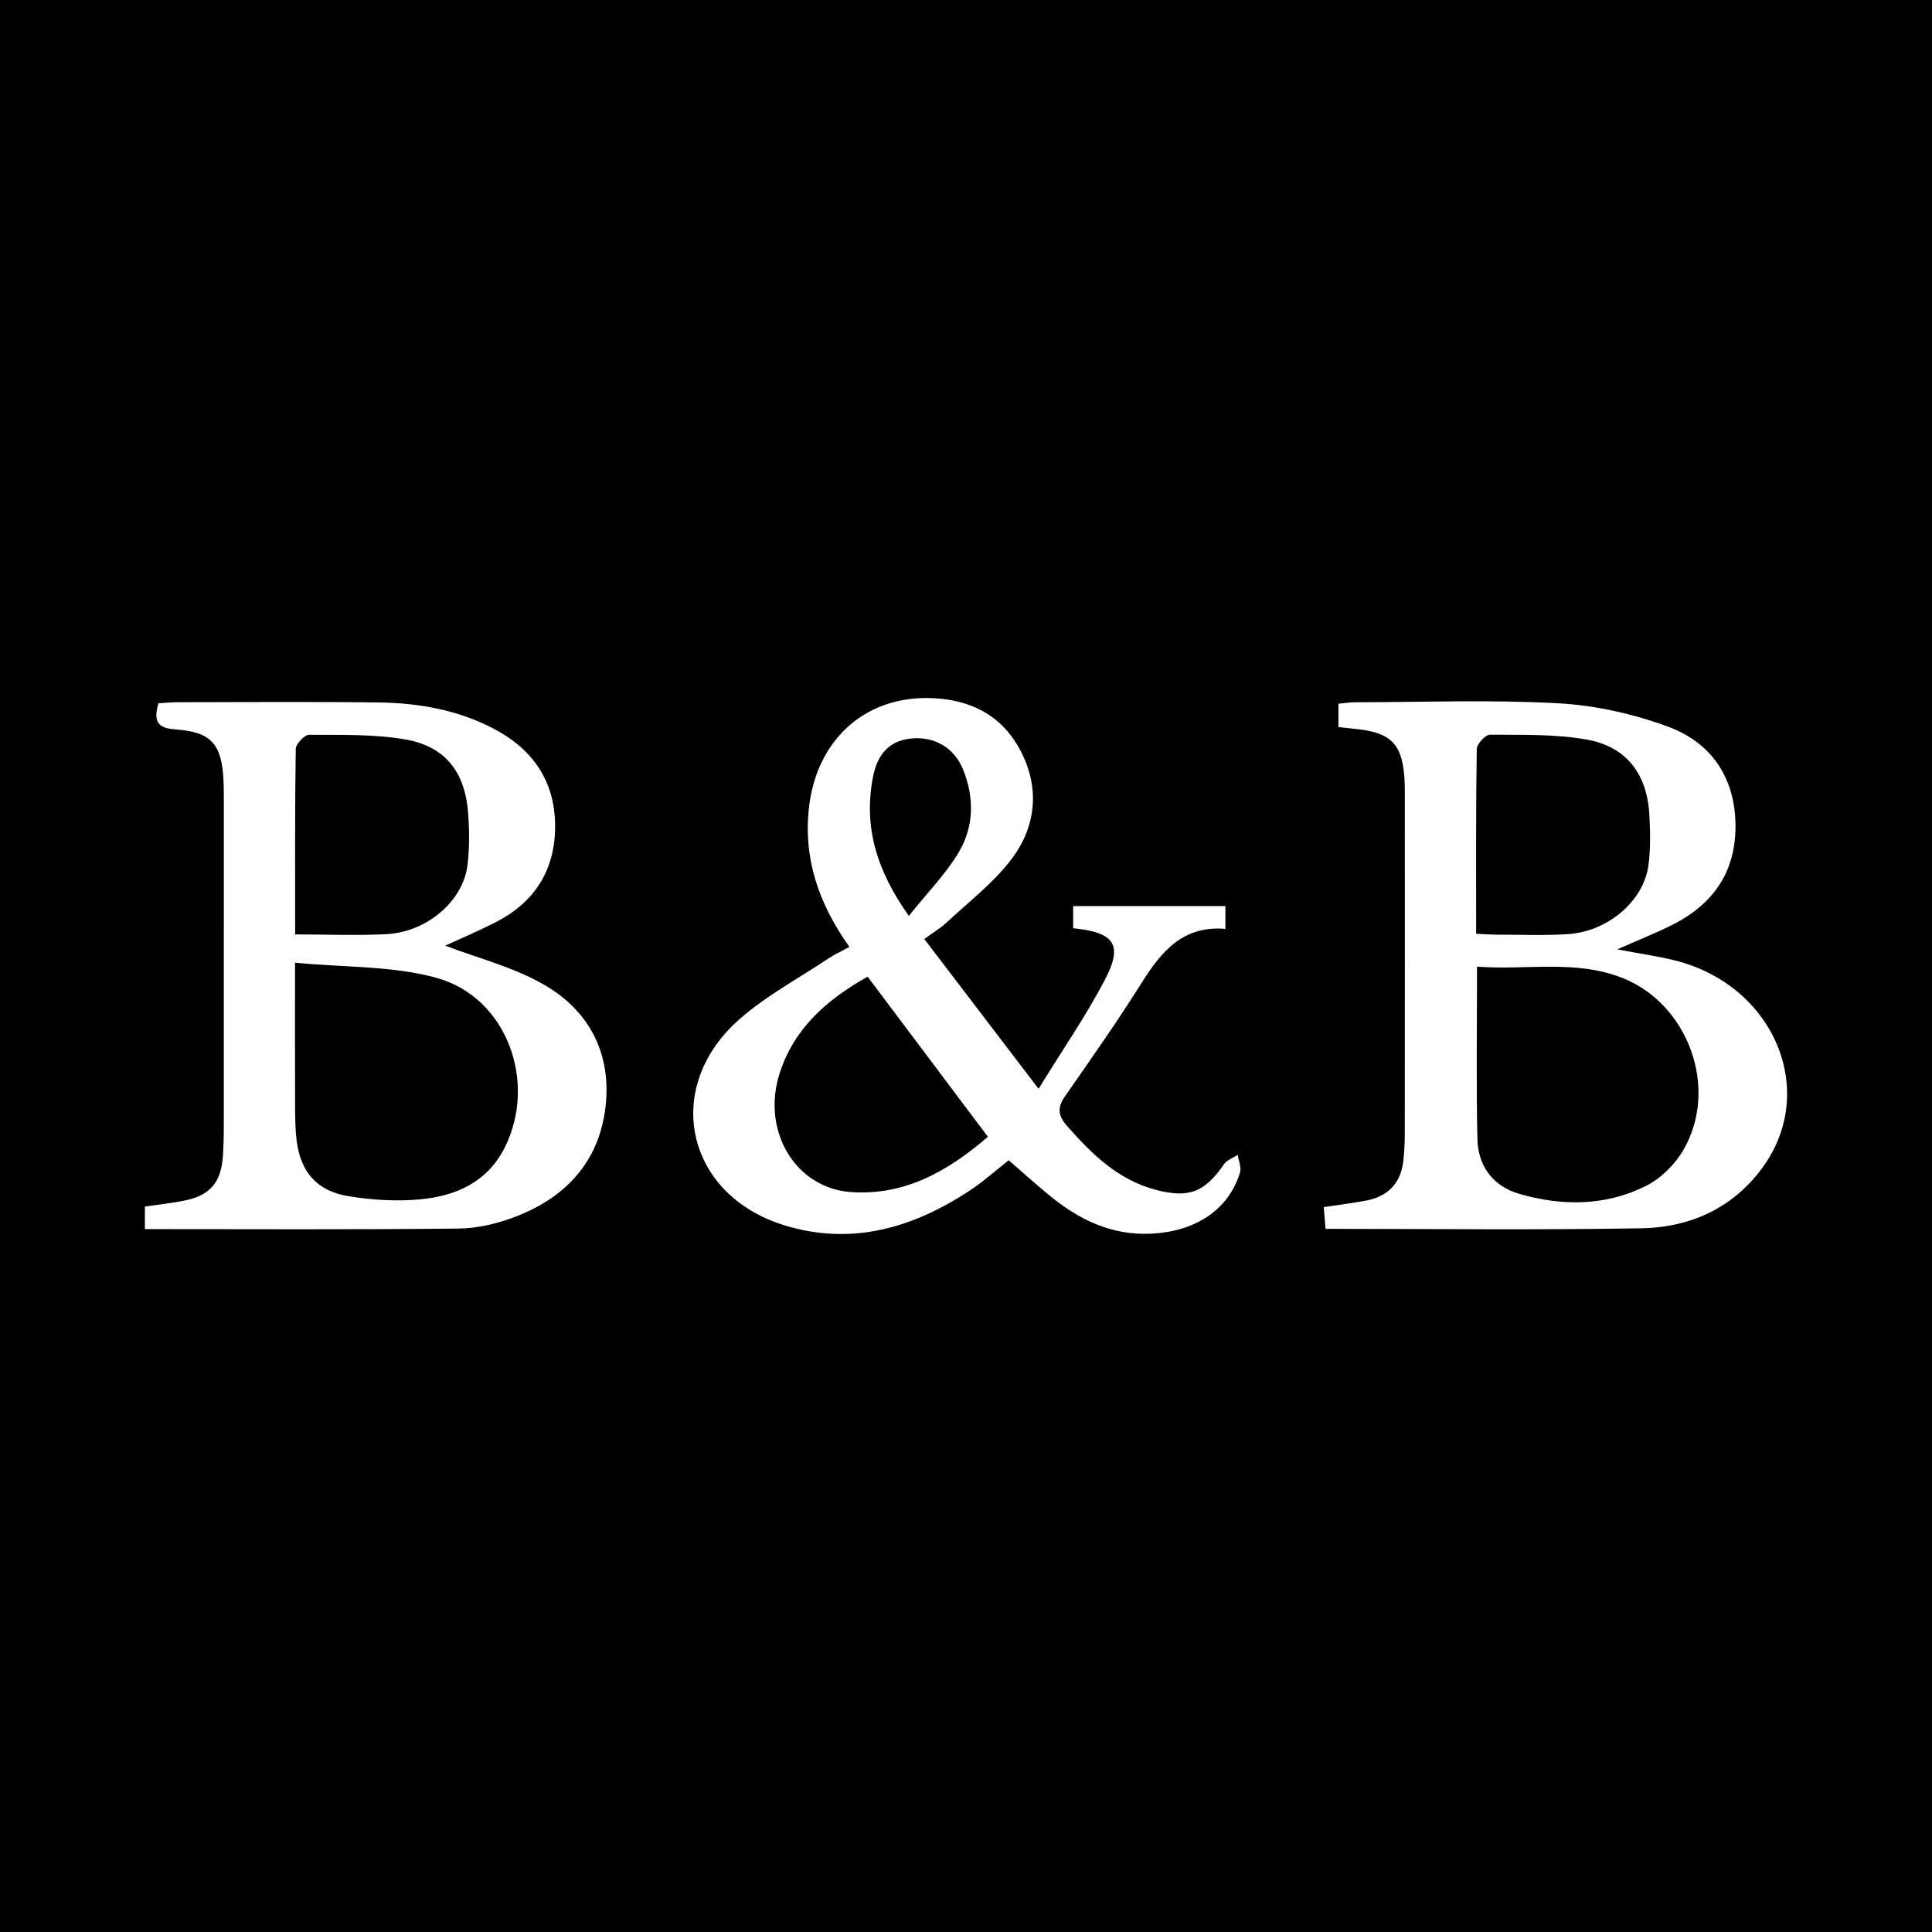
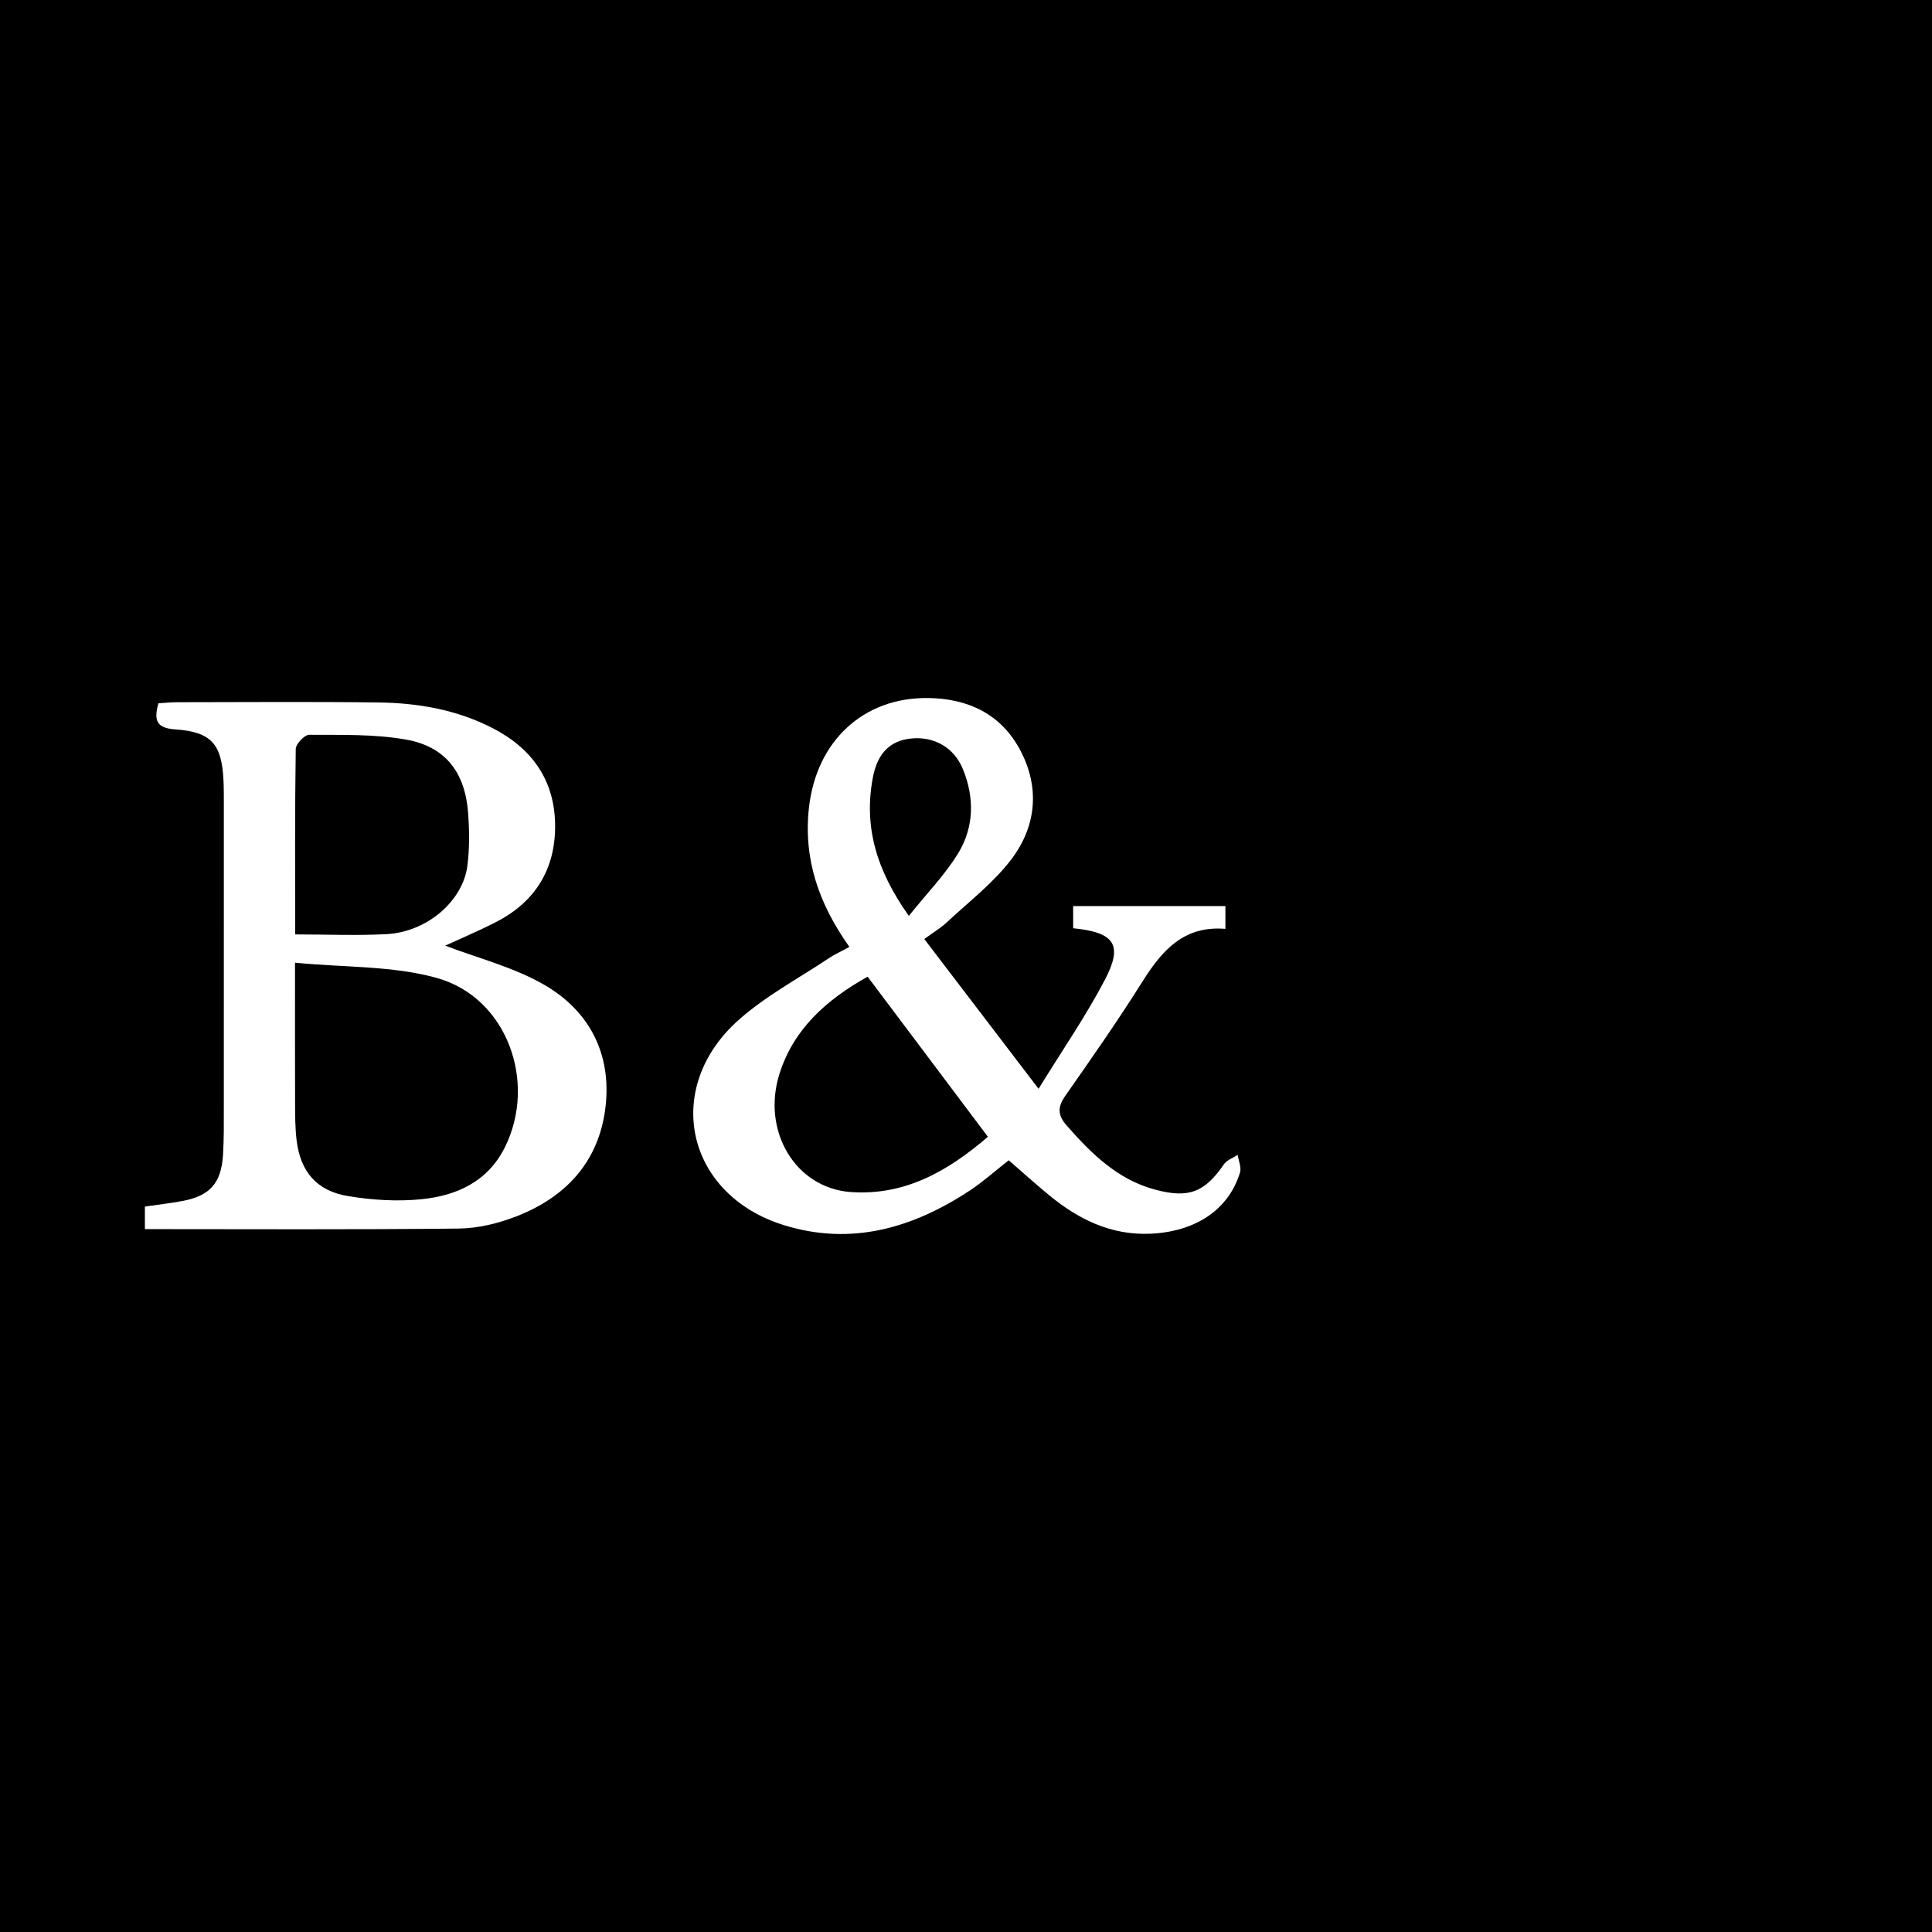
<svg xmlns="http://www.w3.org/2000/svg" version="1.1" id="Layer_1" x="0px" y="0px" width="200px" height="200px" viewBox="0 0 200 200" enable-background="new 0 0 200 200" xml:space="preserve">
  <rect width="200" height="200" />
  <g>
    <path fill="#FFFFFF" d="M46.088,97.893c3.323,1.28,7.118,2.218,10.352,4.114c4.593,2.692,6.87,7.113,6.246,12.548   c-0.651,5.674-4.082,9.368-9.272,11.377c-1.867,0.723-3.946,1.226-5.935,1.248c-10.762,0.119-21.526,0.057-32.48,0.057   c0-0.811,0-1.542,0-2.334c1.33-0.194,2.621-0.339,3.894-0.577c2.819-0.527,4.003-1.838,4.19-4.729   c0.108-1.668,0.086-3.345,0.087-5.019c0.007-10.48,0.004-20.96,0.002-31.44c0-0.8,0.001-1.602-0.038-2.401   c-0.183-3.714-1.266-4.978-4.994-5.231c-1.872-0.127-2.264-0.871-1.739-2.705c0.62-0.035,1.32-0.107,2.021-0.108   c6.914-0.006,13.829-0.062,20.741,0.025c4.101,0.051,8.111,0.744,11.814,2.647c4.093,2.103,6.457,5.403,6.489,10.074   c0.031,4.553-2.069,7.942-6.139,10.021C49.475,96.407,47.552,97.218,46.088,97.893z M30.54,99.657   c0,5.372-0.011,9.936,0.007,14.499c0.005,1.306,0.001,2.624,0.161,3.916c0.399,3.221,2.072,5.211,5.328,5.749   c2.478,0.41,5.074,0.573,7.566,0.325c3.662-0.364,6.89-1.812,8.667-5.389c3.35-6.74,0.214-15.454-6.979-17.498   C40.728,99.963,35.737,100.166,30.54,99.657z M30.554,96.731c3.413,0,6.467,0.137,9.505-0.033c4.143-0.232,7.858-3.414,8.326-7.08   c0.228-1.788,0.208-3.633,0.076-5.436c-0.309-4.239-2.355-6.913-6.479-7.631c-3.259-0.567-6.646-0.463-9.977-0.485   c-0.481-0.003-1.381,0.951-1.389,1.472C30.52,83.846,30.554,90.156,30.554,96.731z" />
-     <path fill="#FFFFFF" d="M138.556,75.269c0-0.903,0-1.599,0-2.422c0.627-0.056,1.189-0.148,1.751-0.149   c6.988-0.009,13.99-0.276,20.957,0.103c3.846,0.209,7.787,1.088,11.406,2.422c4.43,1.632,6.914,5.19,6.988,10.112   c0.073,4.9-2.305,8.291-6.588,10.428c-1.715,0.855-3.502,1.565-5.656,2.518c2.314,0.437,4.17,0.692,5.978,1.144   c10.195,2.548,14.852,13.396,9.126,21.356c-3.063,4.257-7.517,6.281-12.596,6.37c-10.831,0.191-21.668,0.058-32.701,0.058   c-0.061-0.741-0.118-1.423-0.187-2.249c1.541-0.234,2.962-0.41,4.366-0.672c2.268-0.423,3.606-1.787,3.87-4.104   c0.107-0.937,0.152-1.887,0.153-2.831c0.01-11.646,0.007-23.292,0.004-34.939c0-0.727-0.003-1.458-0.066-2.181   c-0.277-3.184-1.408-4.332-4.621-4.727C140.095,75.427,139.448,75.365,138.556,75.269z M152.902,100.068   c0,6.248-0.092,12.053,0.04,17.852c0.063,2.795,1.621,4.883,4.336,5.669c4.447,1.286,8.96,1.273,13.148-0.843   c1.523-0.77,2.963-2.203,3.83-3.69c3.726-6.389,0.515-15.139-6.326-17.827C163.07,99.32,158.05,100.453,152.902,100.068z    M152.81,96.663c0.937,0.043,1.511,0.092,2.086,0.092c2.471-0.001,4.95,0.106,7.412-0.053c4.126-0.266,7.833-3.417,8.333-7.092   c0.233-1.714,0.194-3.485,0.103-5.221c-0.225-4.262-2.364-7.112-6.533-7.84c-3.258-0.569-6.644-0.467-9.974-0.492   c-0.472-0.003-1.356,0.962-1.364,1.489C152.776,83.852,152.81,90.16,152.81,96.663z" />
    <path fill="#FFFFFF" d="M87.93,98.025c-3.176-4.473-4.77-9.103-4.191-14.381c0.758-6.903,5.607-11.457,12.306-11.385   c4.168,0.044,7.582,1.654,9.569,5.398c2.064,3.887,1.665,7.913-0.943,11.332c-1.866,2.446-4.405,4.385-6.68,6.51   c-0.626,0.585-1.383,1.03-2.31,1.708c3.852,5.048,7.62,9.984,11.832,15.504c2.463-4.003,4.892-7.515,6.858-11.27   c1.911-3.651,1.024-4.917-3.279-5.351c0-0.712,0-1.447,0-2.293c5.235,0,10.446,0,15.762,0c0,0.779,0,1.46,0,2.359   c-4.366-0.367-6.617,2.314-8.652,5.554c-2.511,3.998-5.225,7.871-7.931,11.742c-0.807,1.155-0.787,1.992,0.143,3.051   c2.574,2.93,5.286,5.624,9.218,6.662c3.426,0.905,5.074,0.265,7.066-2.637c0.304-0.443,0.945-0.654,1.43-0.973   c0.09,0.615,0.399,1.297,0.234,1.834c-1.176,3.831-4.574,6.108-9.242,6.323c-4.1,0.189-7.492-1.489-10.55-4.014   c-1.391-1.148-2.731-2.359-4.147-3.587c-1.389,1.088-2.631,2.207-4.01,3.118c-5.9,3.896-12.269,5.763-19.249,3.602   c-10.155-3.144-12.638-14.185-4.698-21.249c2.793-2.485,6.193-4.29,9.33-6.385C86.387,98.802,87.042,98.508,87.93,98.025z    M89.815,101.104c-4.273,2.403-7.63,5.392-9.108,10.004c-1.915,5.978,1.655,11.901,7.388,12.294   c5.578,0.382,10.015-2.149,14.173-5.722C98.098,112.13,94.054,106.747,89.815,101.104z M94.083,94.813   c1.933-2.418,3.816-4.327,5.154-6.562c1.6-2.674,1.639-5.703,0.448-8.62c-0.933-2.285-3.028-3.438-5.418-3.176   c-2.107,0.23-3.436,1.496-3.914,4.057C89.422,85.492,90.652,89.983,94.083,94.813z" />
  </g>
</svg>